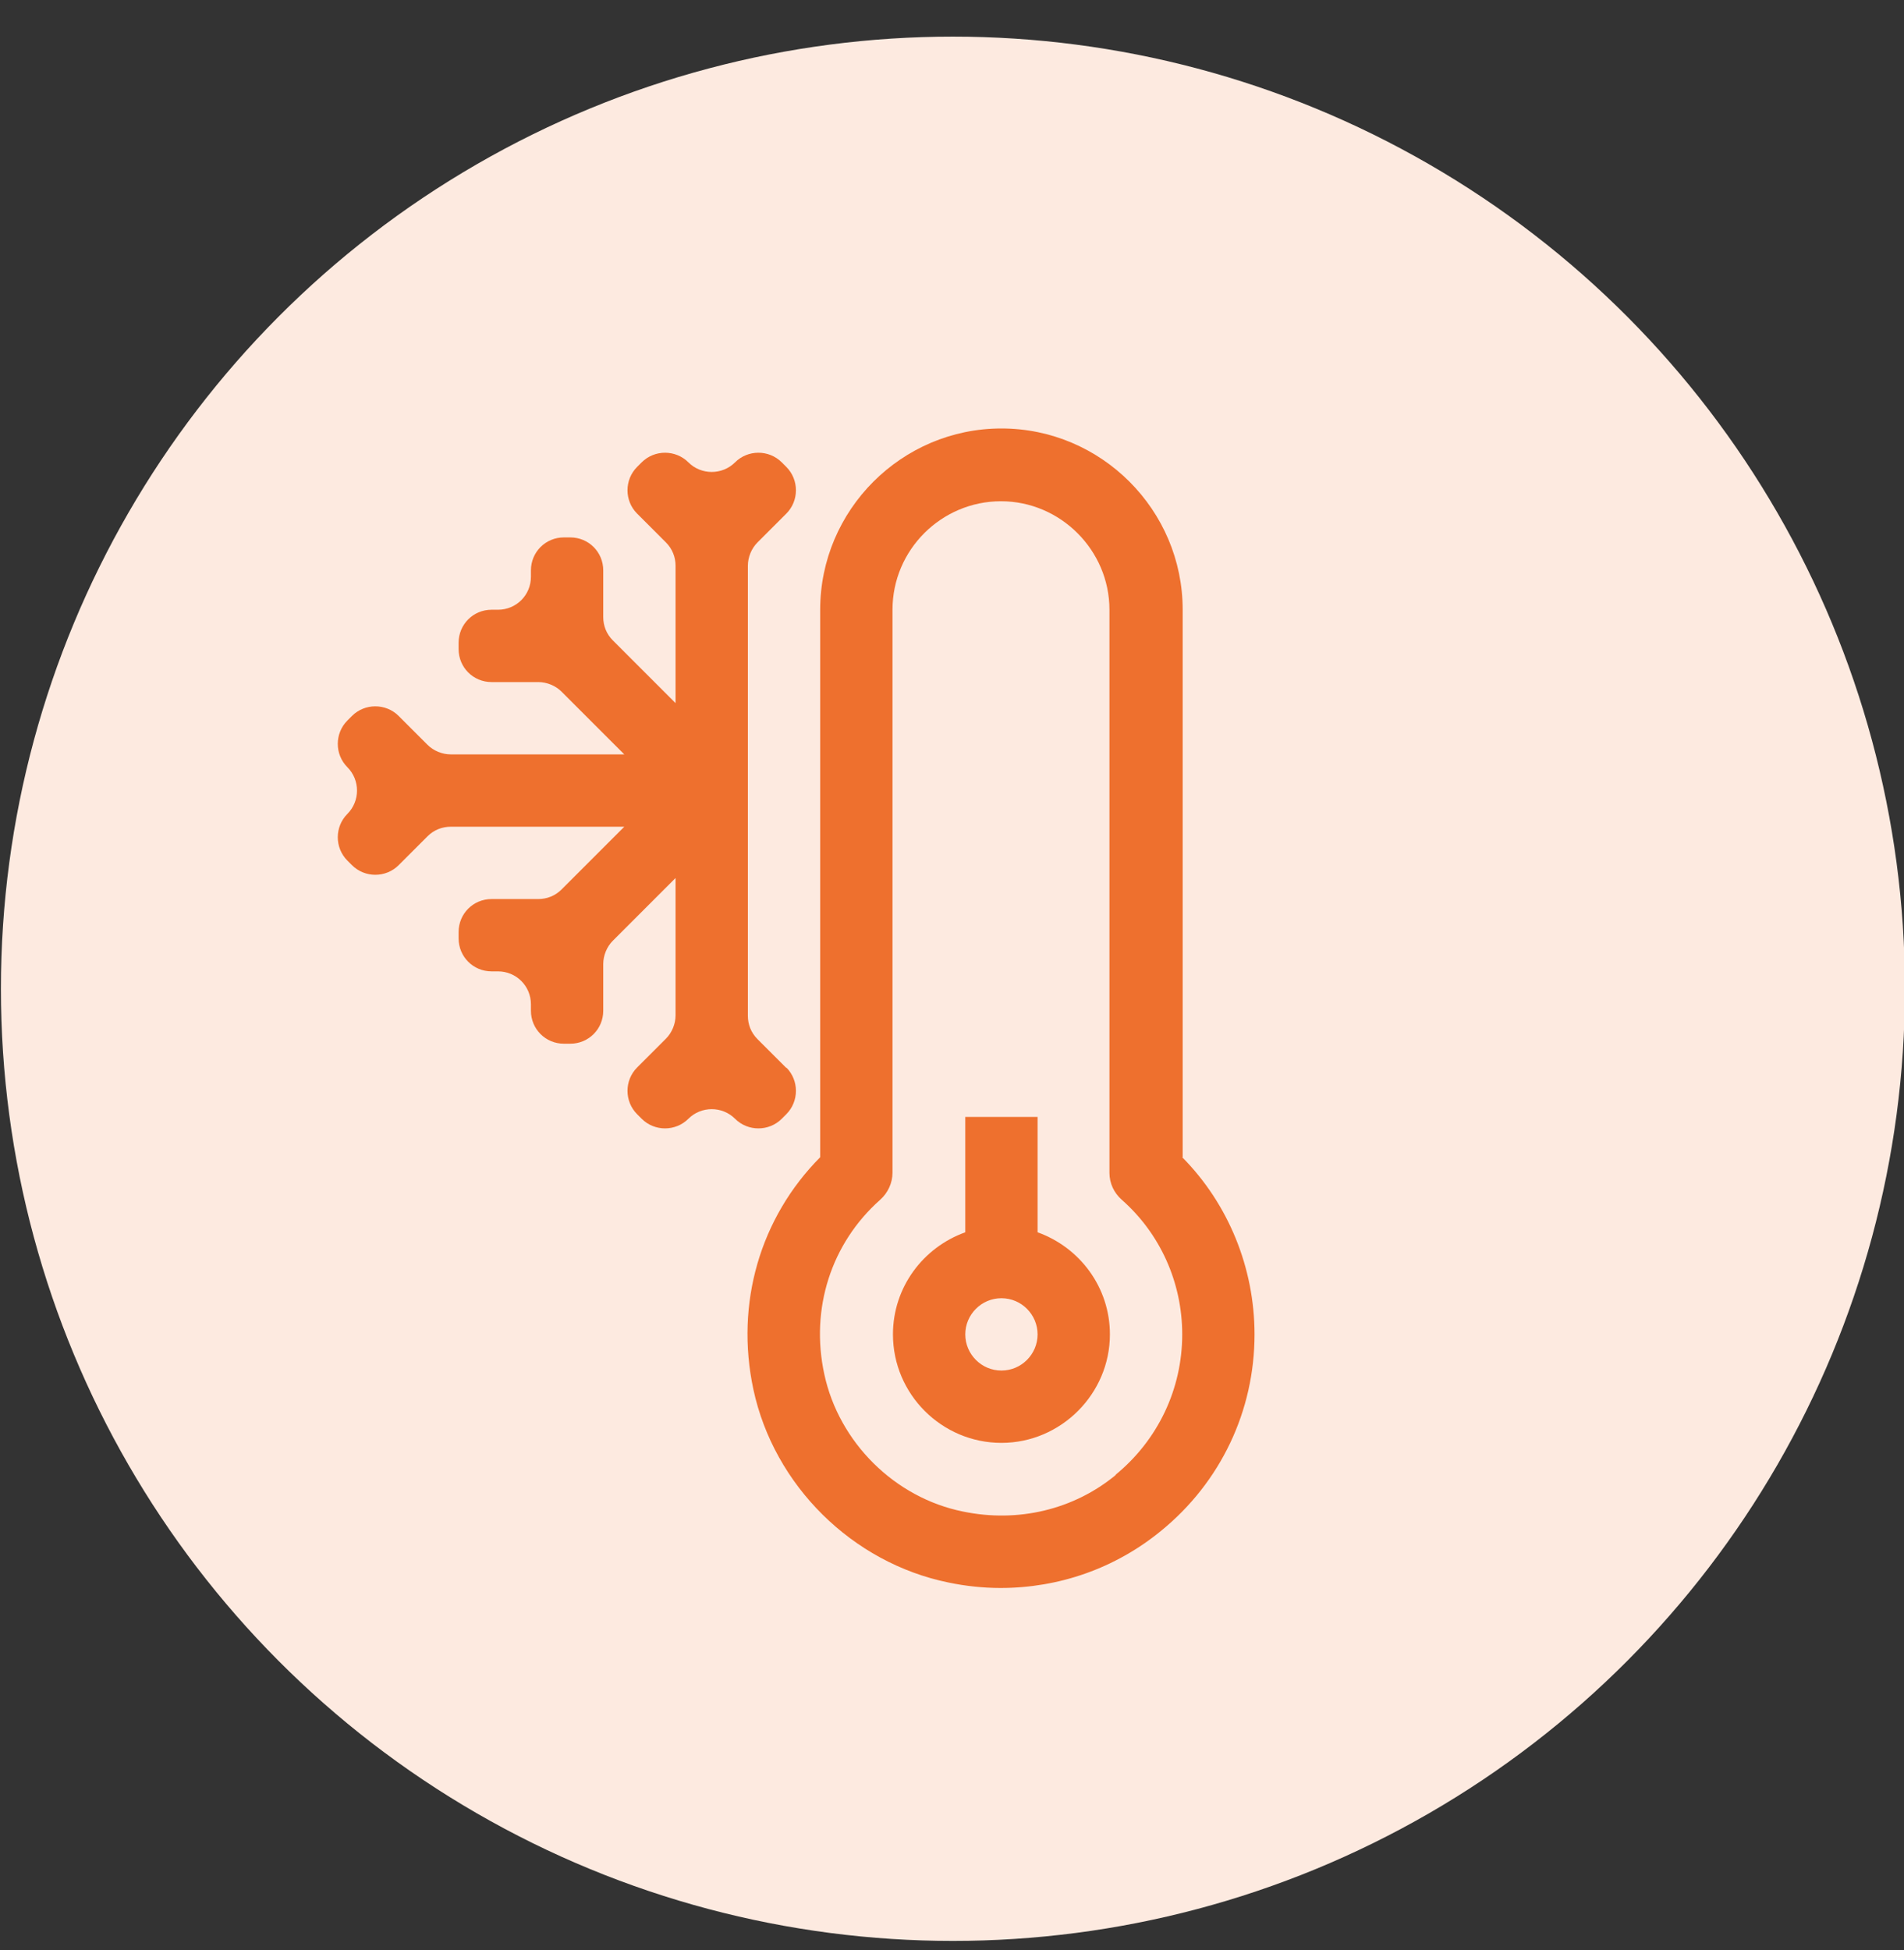
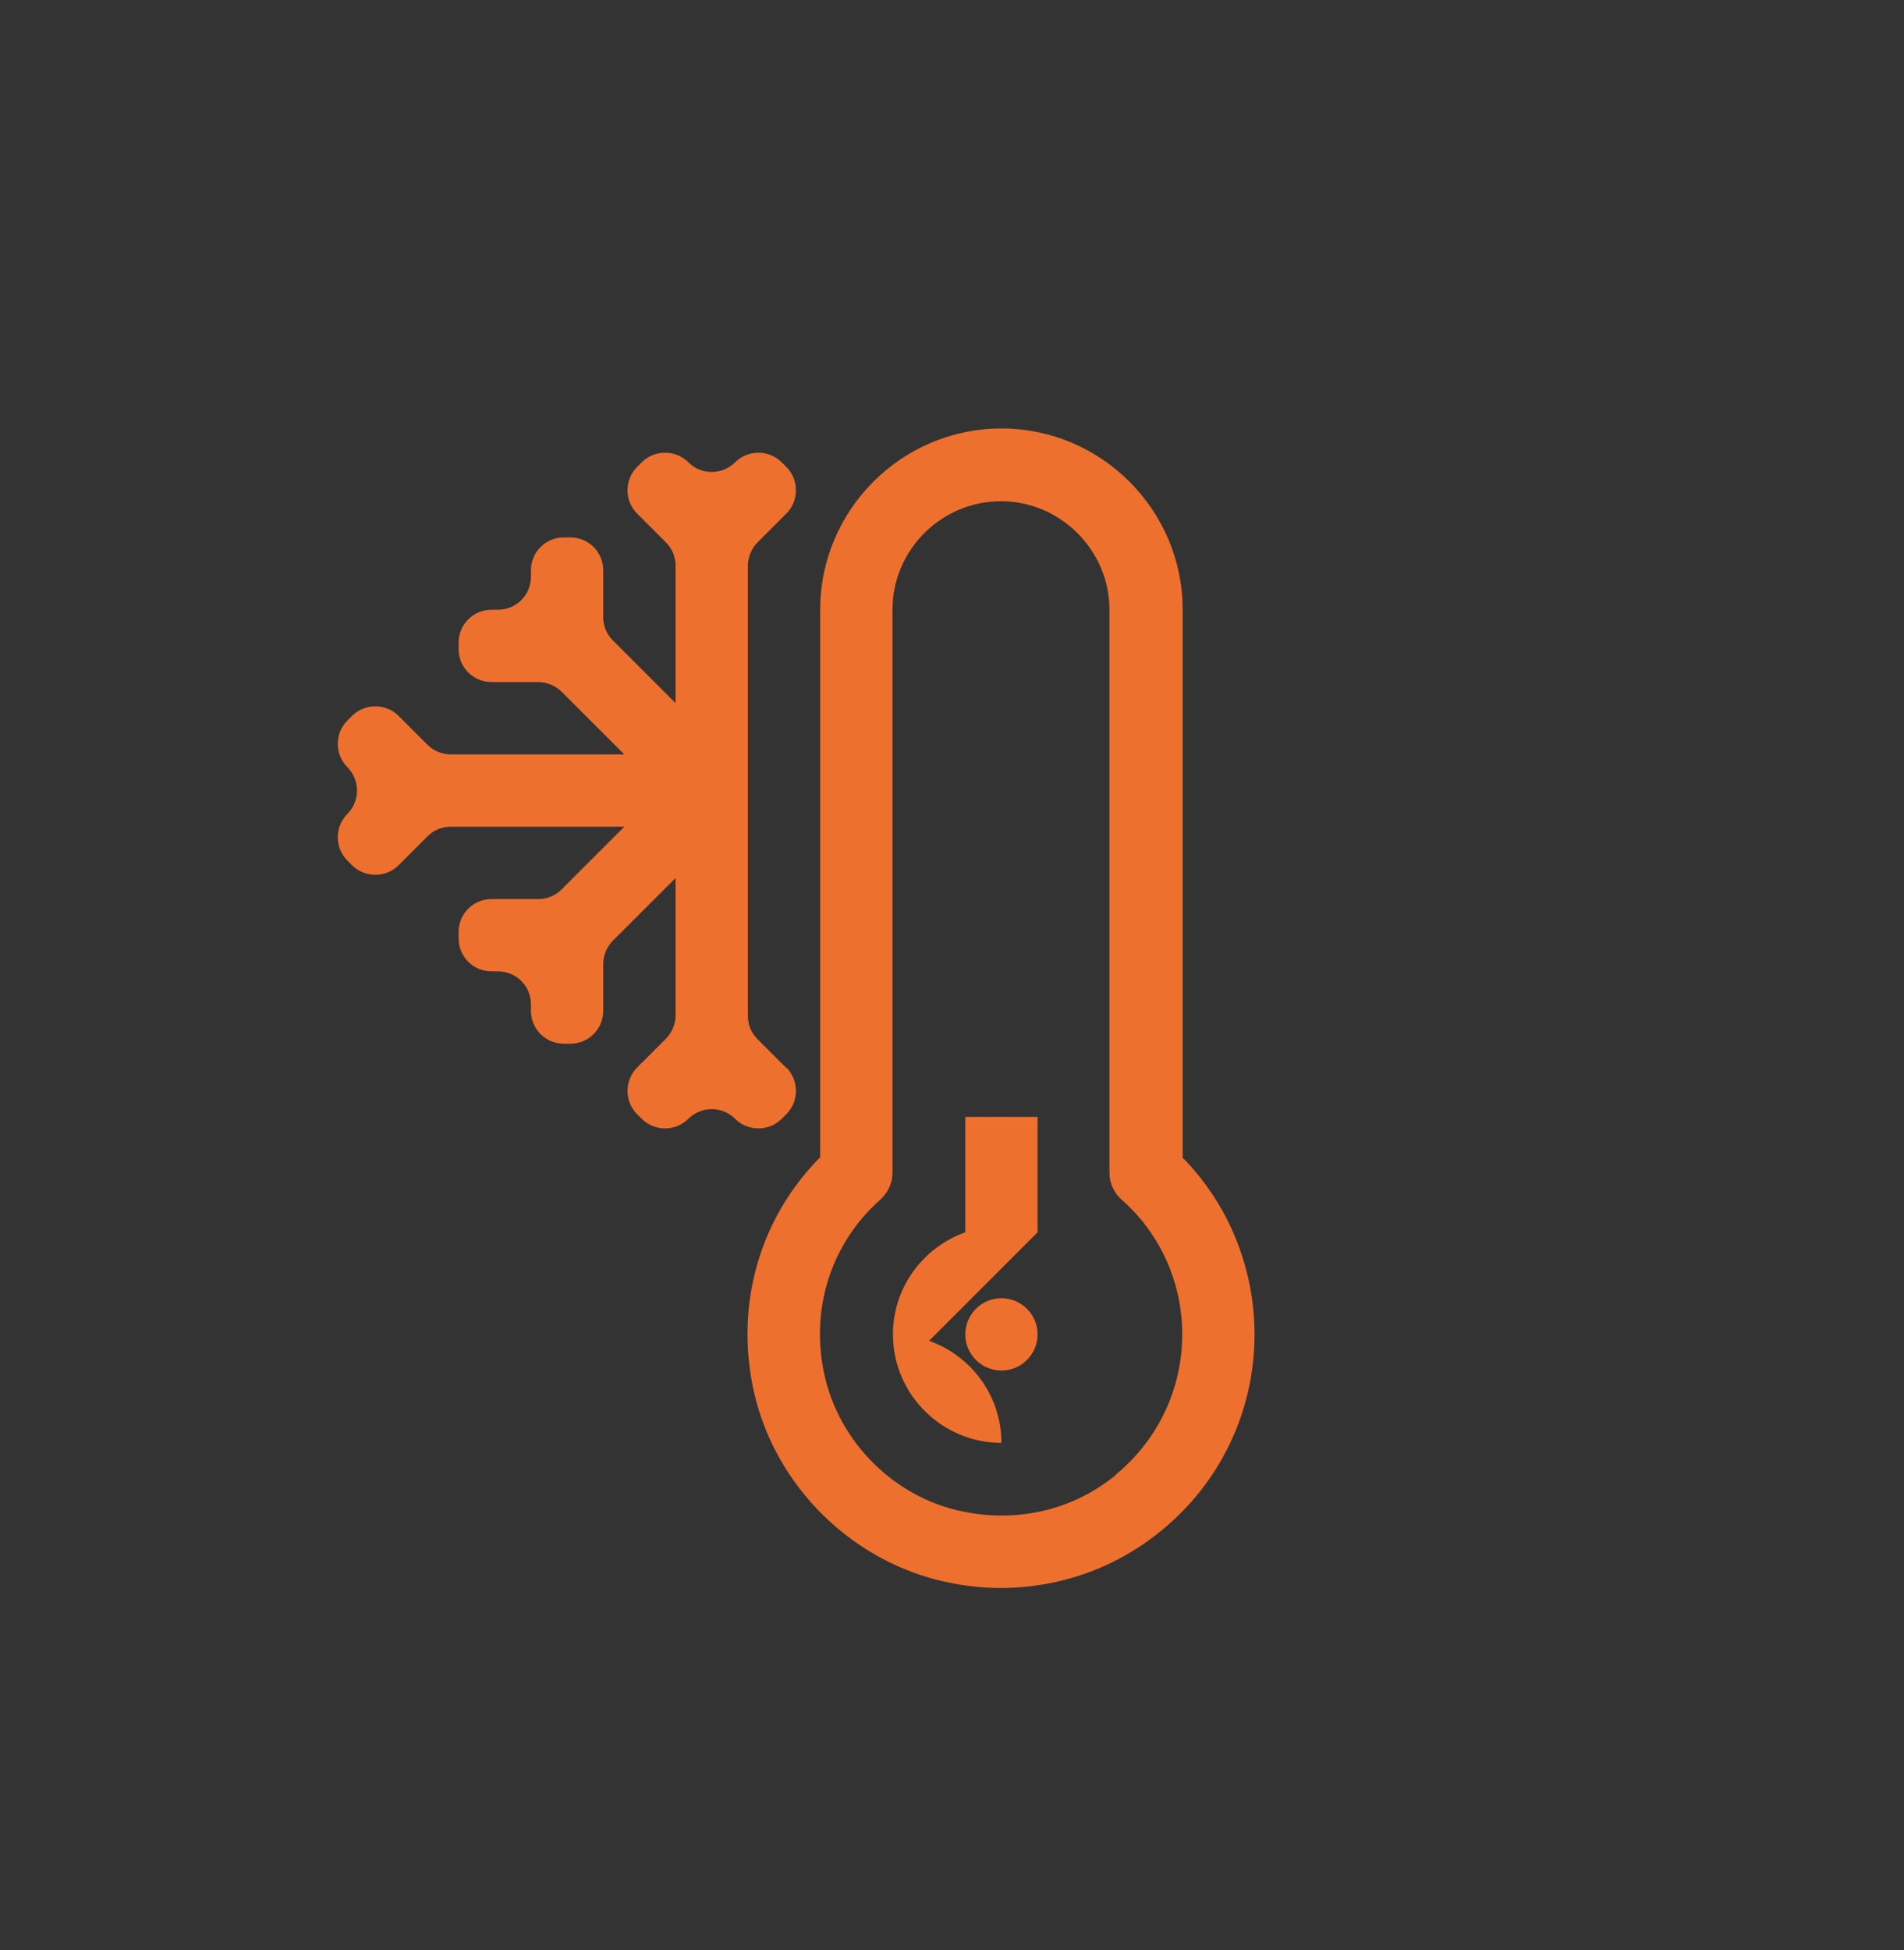
<svg xmlns="http://www.w3.org/2000/svg" id="Calque_1" data-name="Calque 1" viewBox="0 0 41.6 42.6">
  <rect x="0" y="0" width="41.6" height="42.6" fill="#333333" stroke="none" />
  <defs>
    <style>
      .cls-1 {
        fill: #fdeae0;
      }

      .cls-1, .cls-2 {
        stroke-width: 0px;
      }

      .cls-2 {
        fill: #ee702e;
      }
    </style>
  </defs>
-   <circle class="cls-1" cx="20.82" cy="21.6" r="20.8" />
  <g>
    <path class="cls-2" d="m25.84,25.28v-11.96c0-2.18-1.78-3.96-3.96-3.96s-3.96,1.78-3.96,3.96v11.96c-1.31,1.32-1.86,3.19-1.46,5.07.45,2.1,2.16,3.79,4.26,4.22.38.08.77.12,1.14.12,1.28,0,2.51-.43,3.51-1.25,1.3-1.06,2.04-2.62,2.04-4.29,0-1.45-.57-2.85-1.58-3.87Zm-1.46,6.94c-.92.76-2.14,1.05-3.34.8-1.49-.3-2.71-1.51-3.03-3-.31-1.43.15-2.86,1.22-3.81.17-.15.27-.37.27-.59v-12.3c0-1.31,1.07-2.37,2.37-2.37s2.37,1.07,2.37,2.37v12.3c0,.23.1.44.27.59.84.74,1.32,1.81,1.32,2.94,0,1.19-.53,2.31-1.46,3.07Z" />
-     <path class="cls-2" d="m22.67,26.92v-2.52h-1.58v2.52c-.92.33-1.58,1.2-1.58,2.23,0,1.31,1.07,2.37,2.37,2.37s2.37-1.07,2.37-2.37c0-1.03-.66-1.9-1.58-2.23Zm-.79,3.02c-.44,0-.79-.36-.79-.79s.35-.79.79-.79.79.36.79.79-.35.79-.79.79Z" />
+     <path class="cls-2" d="m22.67,26.92v-2.52h-1.58v2.52c-.92.33-1.58,1.2-1.58,2.23,0,1.31,1.07,2.37,2.37,2.37c0-1.03-.66-1.9-1.58-2.23Zm-.79,3.02c-.44,0-.79-.36-.79-.79s.35-.79.79-.79.79.36.79.79-.35.79-.79.79Z" />
    <path class="cls-2" d="m17.18,23.33l-.63-.63c-.14-.14-.21-.32-.21-.51v-9.83c0-.19.08-.38.21-.51l.63-.63c.28-.28.28-.74,0-1.02l-.1-.1c-.28-.28-.74-.28-1.02,0h0c-.28.28-.74.28-1.02,0h0c-.28-.28-.74-.28-1.02,0l-.1.1c-.28.28-.28.74,0,1.02l.63.63c.14.14.21.32.21.51v3l-1.37-1.37c-.14-.14-.21-.32-.21-.51v-1.02c0-.4-.32-.72-.72-.72h-.14c-.4,0-.72.32-.72.72v.14c0,.4-.32.72-.72.72h-.14c-.4,0-.72.32-.72.72v.14c0,.4.32.72.72.72h1.02c.19,0,.38.08.51.21l1.37,1.37h-3.79c-.19,0-.38-.08-.51-.21l-.63-.63c-.28-.28-.74-.28-1.02,0l-.1.1c-.28.28-.28.74,0,1.02h0c.28.28.28.74,0,1.02h0c-.28.28-.28.74,0,1.02l.1.1c.28.28.74.28,1.02,0l.63-.63c.14-.14.32-.21.51-.21h3.79l-1.37,1.37c-.14.14-.32.21-.51.21h-1.02c-.4,0-.72.32-.72.72v.14c0,.4.32.72.72.72h.14c.4,0,.72.32.72.72v.14c0,.4.32.72.72.72h.14c.4,0,.72-.32.72-.72v-1.02c0-.19.08-.38.21-.51l1.37-1.37v3c0,.19-.08.38-.21.51l-.63.63c-.28.28-.28.74,0,1.02l.1.1c.28.28.74.28,1.02,0h0c.28-.28.74-.28,1.02,0h0c.28.28.74.28,1.02,0l.1-.1c.28-.28.28-.74,0-1.02Z" />
  </g>
</svg>